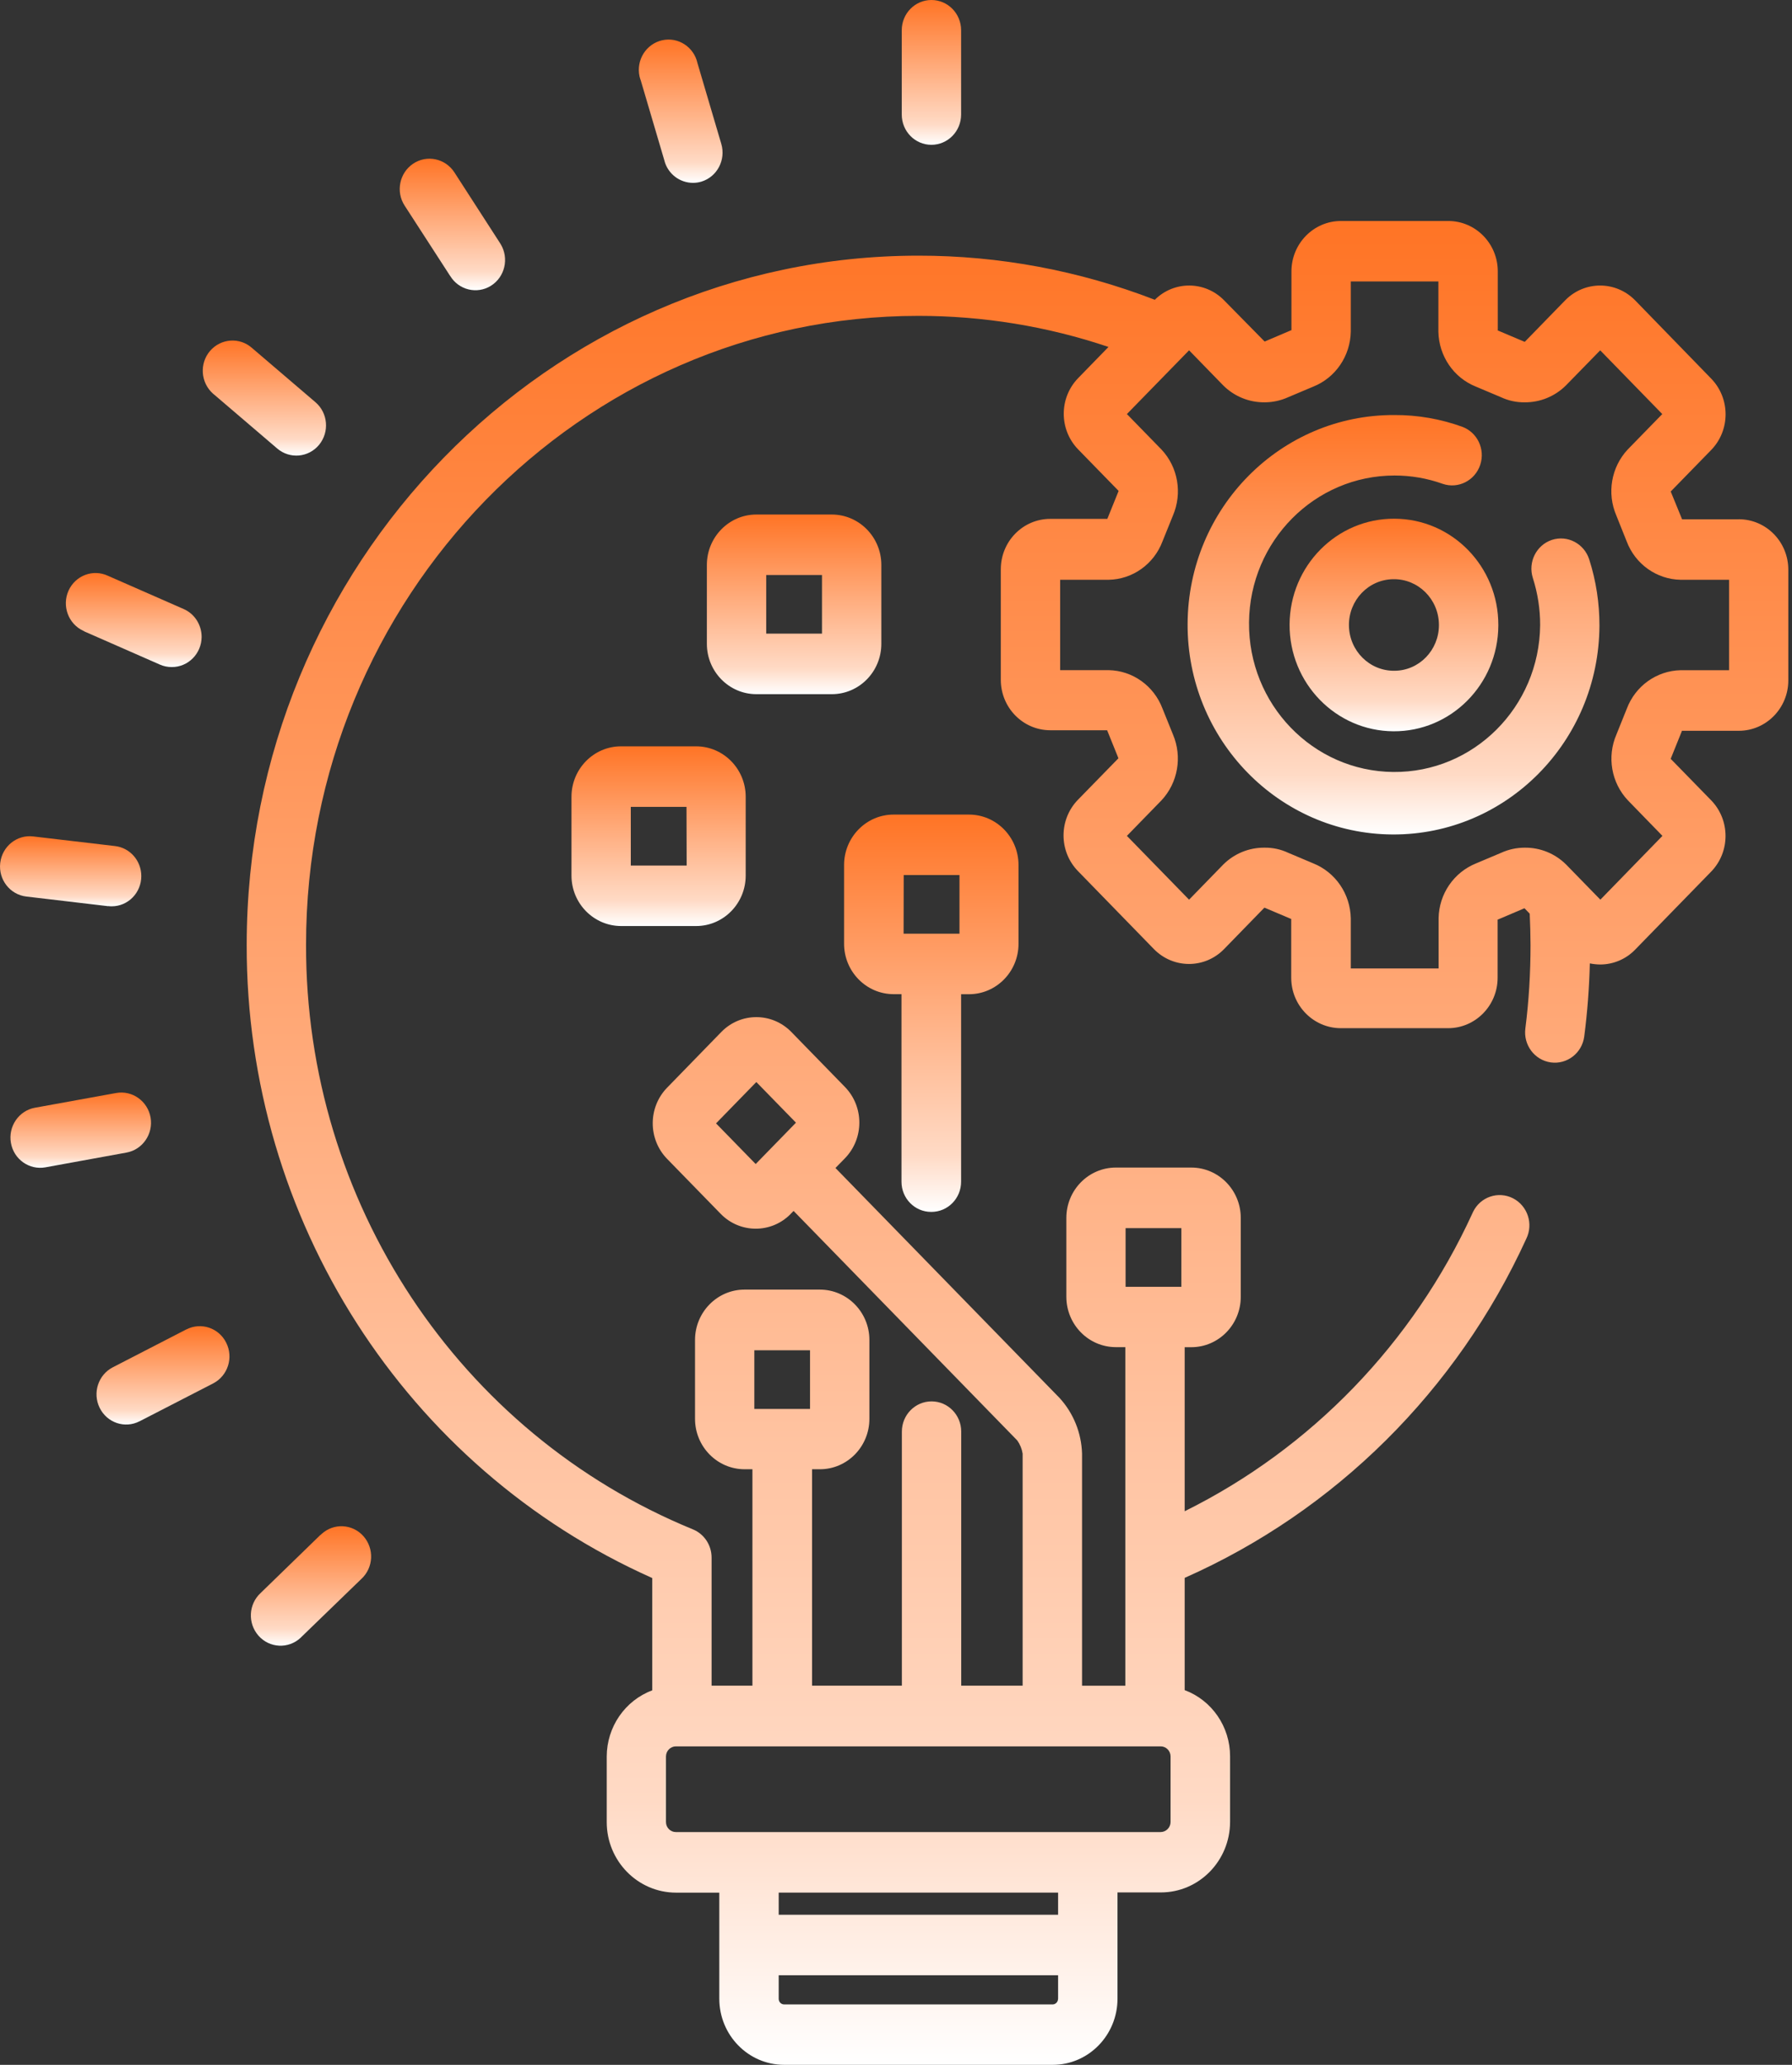
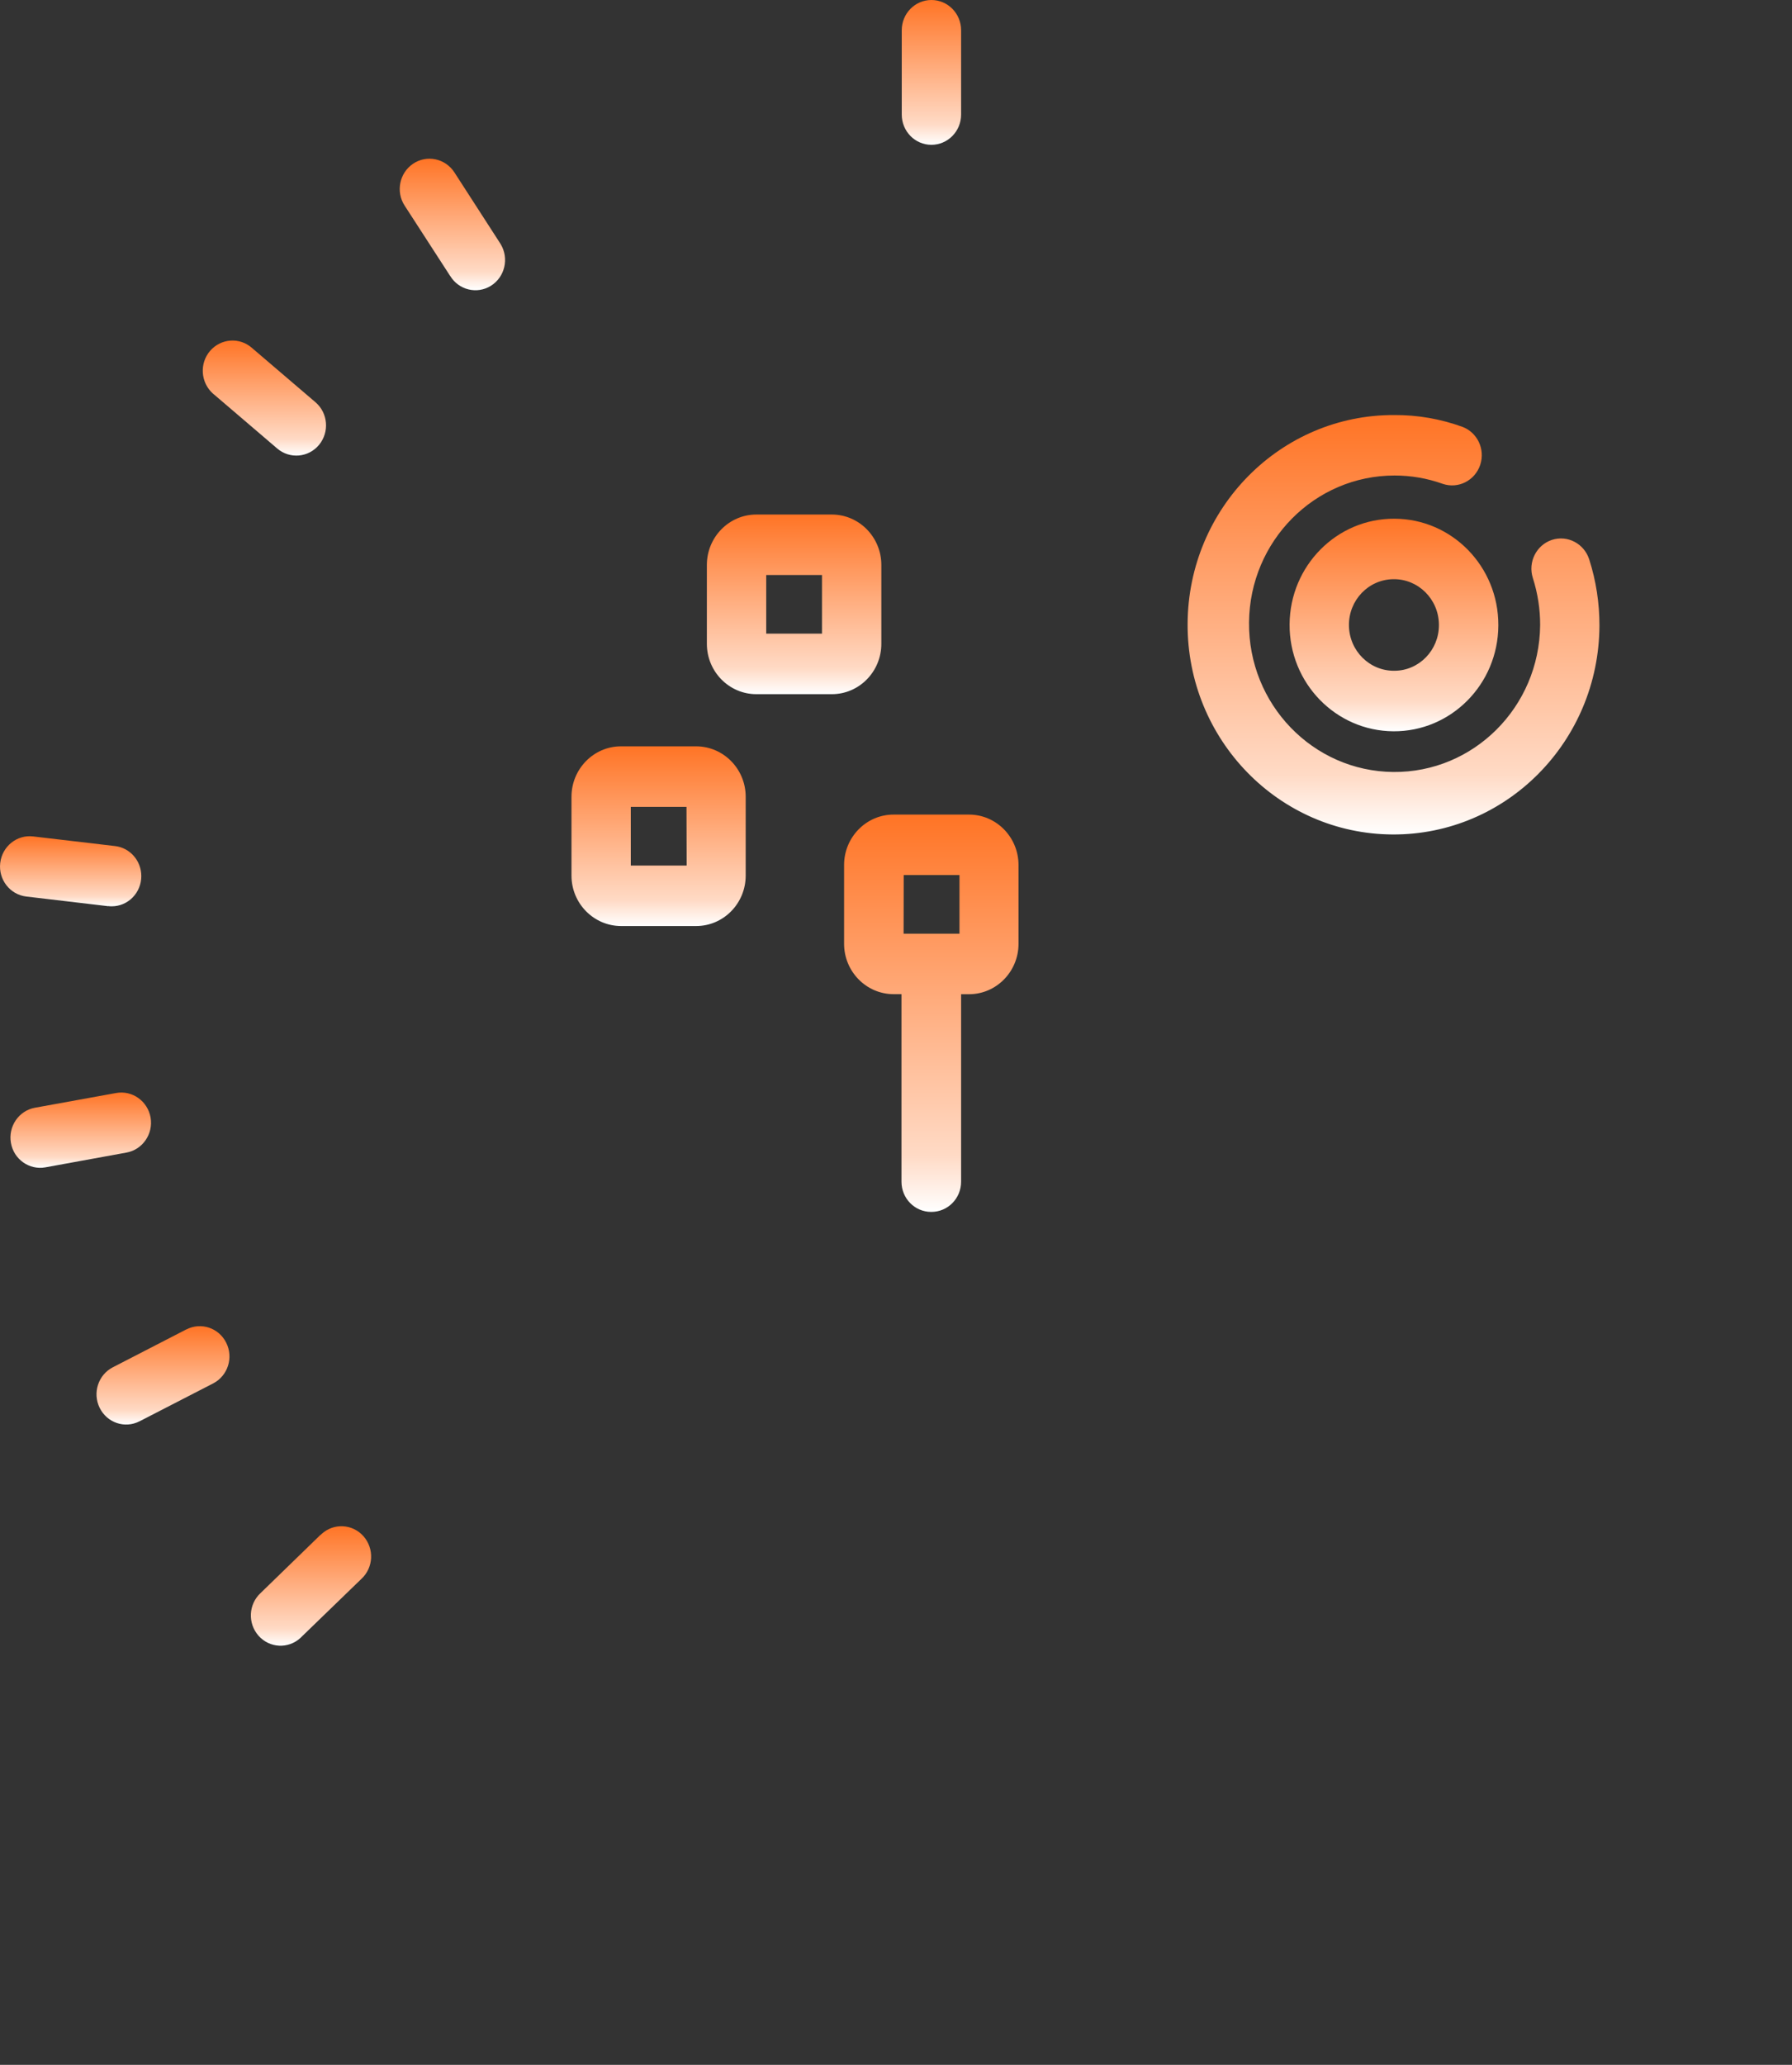
<svg xmlns="http://www.w3.org/2000/svg" width="33" height="38" viewBox="0 0 33 38" fill="none">
  <rect x="0" y="0" width="33" height="38" fill="#333333" stroke="none" />
-   <path d="M32.023 9.557H30.974V9.552L30.771 9.056L30.767 9.045L31.513 8.28C31.865 7.916 31.865 7.333 31.513 6.969L30.112 5.528C29.758 5.166 29.182 5.163 28.826 5.524C28.825 5.526 28.823 5.527 28.822 5.528L28.08 6.29C28.08 6.29 28.076 6.29 28.074 6.29L27.59 6.085H27.582V4.995C27.582 4.483 27.174 4.067 26.671 4.067H24.693C24.191 4.067 23.782 4.483 23.782 4.995V6.078H23.776L23.292 6.284H23.287L22.543 5.528C22.192 5.168 21.622 5.163 21.266 5.517C19.876 4.98 18.401 4.704 16.914 4.705C10.093 4.705 4.543 10.396 4.543 17.389C4.533 22.44 7.466 27.016 12.011 29.041V31.108C11.509 31.295 11.175 31.781 11.173 32.325V33.532C11.173 34.249 11.745 34.83 12.449 34.831H13.246V36.782C13.246 37.454 13.78 37.999 14.44 38H19.386C20.045 38 20.579 37.454 20.579 36.782V34.827H21.377C22.081 34.827 22.651 34.245 22.652 33.528V32.321C22.652 31.777 22.318 31.291 21.816 31.104V29.038C24.592 27.81 26.829 25.591 28.106 22.799C28.242 22.523 28.131 22.19 27.861 22.052C27.59 21.915 27.261 22.026 27.127 22.302C27.124 22.31 27.12 22.319 27.116 22.326C26.02 24.719 24.149 26.656 21.816 27.812V24.793H21.938C22.441 24.793 22.849 24.377 22.849 23.865V22.414C22.849 21.903 22.441 21.487 21.938 21.487H20.548C20.045 21.487 19.637 21.903 19.637 22.414V23.864C19.637 24.376 20.045 24.791 20.548 24.792H20.723V31.023H19.926V26.752C19.915 26.37 19.767 26.005 19.511 25.726L15.385 21.495L15.56 21.316C15.913 20.952 15.913 20.367 15.56 20.004L14.573 18.992C14.219 18.629 13.643 18.627 13.287 18.988C13.285 18.989 13.284 18.99 13.283 18.992L12.285 20.017C11.932 20.379 11.932 20.965 12.285 21.327L13.272 22.339C13.625 22.701 14.202 22.704 14.558 22.343C14.559 22.342 14.56 22.34 14.561 22.339L14.614 22.285L18.733 26.509C18.784 26.581 18.818 26.664 18.832 26.752V31.022H17.701V26.346C17.701 26.039 17.457 25.79 17.155 25.79C16.853 25.79 16.608 26.039 16.608 26.346V31.022H14.954V27.039H15.099C15.602 27.039 16.01 26.623 16.01 26.111V24.66C16.01 24.149 15.602 23.734 15.099 23.733H13.71C13.208 23.733 12.799 24.149 12.799 24.66V26.111C12.799 26.623 13.208 27.038 13.71 27.039H13.856V31.022H13.104V28.665C13.104 28.436 12.968 28.23 12.759 28.145C8.446 26.378 5.624 22.116 5.636 17.384C5.636 11.001 10.694 5.813 16.913 5.813C18.102 5.813 19.284 6.004 20.413 6.385L19.854 6.959C19.501 7.323 19.501 7.906 19.854 8.27L20.599 9.034C20.599 9.034 20.597 9.04 20.596 9.044L20.394 9.543V9.549H19.341C18.837 9.549 18.43 9.964 18.43 10.477V12.511C18.43 13.023 18.838 13.439 19.341 13.439H20.39V13.444L20.592 13.944C20.592 13.944 20.594 13.951 20.596 13.955L19.85 14.719C19.497 15.083 19.497 15.666 19.85 16.03L21.25 17.467C21.605 17.829 22.18 17.832 22.537 17.471C22.537 17.471 22.54 17.468 22.541 17.467L23.283 16.705H23.288L23.772 16.91H23.778V17.994C23.778 18.506 24.187 18.92 24.689 18.922H26.667C27.17 18.922 27.579 18.506 27.579 17.994V16.922H27.586L28.07 16.716H28.075L28.17 16.815C28.179 17.006 28.184 17.199 28.185 17.391C28.185 17.904 28.155 18.416 28.09 18.925C28.05 19.23 28.259 19.51 28.559 19.552C28.858 19.593 29.134 19.38 29.174 19.075C29.232 18.628 29.266 18.18 29.277 17.73C29.34 17.742 29.402 17.749 29.466 17.75C29.708 17.75 29.941 17.653 30.111 17.477L31.512 16.04C31.864 15.676 31.864 15.093 31.512 14.729L30.766 13.965L30.77 13.955L30.972 13.454V13.449H32.021C32.523 13.449 32.932 13.033 32.932 12.522V10.484C32.932 9.972 32.525 9.557 32.022 9.556L32.023 9.557ZM20.728 22.602H21.755V23.682H20.728V22.602ZM13.186 20.674L13.928 19.913L14.658 20.661L13.916 21.422L13.186 20.674ZM13.891 24.849H14.917V25.929H13.891V24.849ZM19.484 36.785C19.484 36.841 19.44 36.887 19.385 36.888H14.439C14.383 36.887 14.34 36.841 14.34 36.785V36.351H19.485V36.785H19.484ZM19.484 35.238H14.34V34.83H19.485V35.238H19.484ZM12.264 32.324C12.265 32.221 12.347 32.14 12.446 32.139H21.374C21.474 32.139 21.556 32.221 21.556 32.324V33.531C21.556 33.633 21.473 33.715 21.374 33.716H12.446C12.345 33.716 12.264 33.633 12.264 33.531V32.324ZM31.84 12.334H30.948C30.507 12.344 30.116 12.624 29.958 13.042L29.767 13.517C29.589 13.927 29.673 14.406 29.978 14.729L30.614 15.383L29.471 16.557L28.84 15.91C28.637 15.708 28.363 15.597 28.079 15.6C27.93 15.6 27.78 15.632 27.645 15.694L27.185 15.888C26.774 16.052 26.499 16.451 26.492 16.9V17.823H24.875V16.9C24.866 16.451 24.593 16.052 24.182 15.888L23.722 15.694C23.586 15.63 23.438 15.598 23.288 15.6C23.003 15.597 22.73 15.708 22.527 15.91L21.897 16.557L20.752 15.383L21.389 14.729C21.692 14.405 21.775 13.927 21.6 13.516L21.408 13.041C21.25 12.621 20.856 12.34 20.415 12.333H19.523V10.67H20.415C20.858 10.662 21.25 10.382 21.408 9.962L21.6 9.487C21.776 9.076 21.694 8.597 21.389 8.273L20.752 7.62L21.897 6.447L22.527 7.094C22.73 7.296 23.005 7.407 23.288 7.404C23.437 7.404 23.585 7.372 23.722 7.31L24.182 7.116C24.593 6.953 24.866 6.553 24.875 6.104V5.18H26.488V6.104C26.497 6.553 26.77 6.953 27.181 7.116L27.641 7.31C27.778 7.374 27.926 7.406 28.075 7.404C28.358 7.407 28.633 7.296 28.836 7.094L29.468 6.447L30.611 7.62L29.974 8.273C29.671 8.597 29.588 9.076 29.765 9.487L29.955 9.962C30.113 10.382 30.507 10.662 30.949 10.67H31.842V12.333L31.84 12.334Z" fill="url(#paint0_linear_94_139)" />
  <path d="M28.578 9.936C28.291 10.032 28.134 10.346 28.228 10.638C28.317 10.917 28.363 11.21 28.362 11.505C28.348 13.012 27.137 14.221 25.657 14.207C24.177 14.193 22.987 12.961 23.001 11.453C23.015 9.957 24.21 8.751 25.681 8.751C25.983 8.751 26.282 8.802 26.567 8.904C26.853 9.002 27.164 8.844 27.259 8.553C27.353 8.268 27.207 7.959 26.93 7.855C26.529 7.71 26.106 7.636 25.68 7.638C23.585 7.628 21.88 9.348 21.87 11.48C21.86 13.611 23.551 15.347 25.645 15.357C27.739 15.367 29.444 13.647 29.454 11.515C29.455 11.101 29.392 10.689 29.266 10.296C29.173 10.004 28.866 9.842 28.578 9.936C28.578 9.936 28.578 9.936 28.575 9.936H28.578Z" fill="url(#paint1_linear_94_139)" />
  <path d="M25.681 9.546C24.619 9.539 23.754 10.411 23.748 11.491C23.742 12.571 24.598 13.452 25.66 13.458C26.721 13.465 27.586 12.593 27.592 11.514V11.505C27.596 10.426 26.74 9.55 25.681 9.546ZM25.681 12.344C25.223 12.351 24.847 11.978 24.841 11.512C24.835 11.046 25.201 10.664 25.658 10.659C26.116 10.652 26.492 11.025 26.498 11.491C26.498 11.496 26.498 11.499 26.498 11.505C26.498 11.965 26.133 12.342 25.681 12.344Z" fill="url(#paint2_linear_94_139)" />
  <path d="M17.152 22.303C17.454 22.303 17.699 22.055 17.699 21.747V18.297H17.844C18.347 18.297 18.756 17.881 18.756 17.37V15.919C18.756 15.407 18.347 14.991 17.844 14.991H16.455C15.953 14.991 15.544 15.407 15.544 15.919V17.368C15.544 17.88 15.953 18.295 16.455 18.296H16.601V21.747C16.601 22.055 16.845 22.303 17.147 22.303H17.15H17.152ZM16.642 16.104H17.669V17.183H16.64L16.642 16.104Z" fill="url(#paint3_linear_94_139)" />
  <path d="M17.152 2.665C17.454 2.665 17.699 2.416 17.699 2.108V0.556C17.699 0.249 17.454 0 17.152 0C16.85 0 16.606 0.249 16.606 0.556V2.108C16.606 2.416 16.85 2.665 17.152 2.665Z" fill="url(#paint4_linear_94_139)" />
-   <path d="M12.238 2.968C12.306 3.204 12.52 3.365 12.761 3.365C12.814 3.365 12.867 3.358 12.918 3.342C13.206 3.253 13.369 2.944 13.283 2.649L12.845 1.165C12.78 0.865 12.489 0.675 12.194 0.741C11.899 0.808 11.712 1.104 11.777 1.405C11.784 1.432 11.791 1.459 11.801 1.484L12.239 2.968H12.238Z" fill="url(#paint5_linear_94_139)" />
  <path d="M8.289 5.076C8.447 5.338 8.784 5.42 9.041 5.259C9.298 5.098 9.378 4.755 9.22 4.493C9.215 4.484 9.209 4.475 9.203 4.466L8.367 3.171C8.2 2.915 7.86 2.843 7.607 3.013C7.355 3.183 7.285 3.528 7.452 3.785L8.288 5.076H8.289Z" fill="url(#paint6_linear_94_139)" />
  <path d="M3.938 7.257L5.105 8.254C5.337 8.452 5.682 8.421 5.876 8.186C6.07 7.95 6.04 7.599 5.809 7.402L4.642 6.405C4.415 6.202 4.069 6.226 3.869 6.457C3.67 6.688 3.694 7.04 3.921 7.243C3.926 7.248 3.932 7.252 3.937 7.257H3.938Z" fill="url(#paint7_linear_94_139)" />
-   <path d="M1.548 11.618L2.943 12.23C3.012 12.261 3.086 12.276 3.162 12.276C3.465 12.278 3.71 12.03 3.713 11.723C3.713 11.499 3.584 11.296 3.382 11.208L1.987 10.596C1.712 10.468 1.388 10.591 1.262 10.87C1.137 11.149 1.257 11.48 1.532 11.608C1.539 11.611 1.546 11.614 1.553 11.617H1.549L1.548 11.618Z" fill="url(#paint8_linear_94_139)" />
  <path d="M1.993 16.675C2.014 16.678 2.036 16.679 2.057 16.679C2.359 16.679 2.603 16.429 2.602 16.122C2.602 15.84 2.394 15.602 2.118 15.57L0.61 15.393C0.311 15.357 0.039 15.577 0.004 15.882C-0.031 16.187 0.184 16.464 0.484 16.499L1.993 16.677V16.675Z" fill="url(#paint9_linear_94_139)" />
  <path d="M2.773 20.565C2.719 20.263 2.435 20.061 2.138 20.115L0.643 20.386C0.346 20.44 0.148 20.73 0.201 21.032C0.253 21.335 0.538 21.536 0.835 21.483L2.33 21.211C2.627 21.157 2.825 20.867 2.773 20.565Z" fill="url(#paint10_linear_94_139)" />
  <path d="M3.434 24.464L2.079 25.162C1.809 25.3 1.7 25.634 1.835 25.908C1.97 26.184 2.299 26.295 2.568 26.157C2.57 26.157 2.572 26.156 2.573 26.155L3.928 25.458C4.197 25.317 4.303 24.982 4.165 24.709C4.029 24.437 3.703 24.328 3.434 24.465V24.464Z" fill="url(#paint11_linear_94_139)" />
  <path d="M5.9 28.248L4.799 29.317C4.575 29.524 4.559 29.875 4.761 30.103C4.964 30.332 5.31 30.348 5.533 30.143C5.539 30.136 5.547 30.13 5.553 30.123L6.655 29.057C6.879 28.85 6.895 28.499 6.693 28.271C6.49 28.042 6.144 28.026 5.921 28.231C5.915 28.237 5.908 28.244 5.901 28.25V28.248H5.9Z" fill="url(#paint12_linear_94_139)" />
  <path d="M11.435 13.735C10.933 13.735 10.524 14.151 10.524 14.663V16.114C10.524 16.626 10.933 17.04 11.435 17.042H12.82C13.323 17.042 13.732 16.626 13.732 16.114V14.663C13.732 14.151 13.323 13.736 12.82 13.735H11.435ZM12.645 15.929H11.616V14.849H12.642L12.645 15.929Z" fill="url(#paint13_linear_94_139)" />
  <path d="M15.319 12.775C15.821 12.775 16.23 12.36 16.23 11.848V10.397C16.23 9.885 15.821 9.47 15.319 9.469H13.928C13.426 9.469 13.017 9.885 13.017 10.397V11.848C13.017 12.36 13.426 12.775 13.928 12.775H15.319ZM14.11 10.582H15.137V11.661H14.11V10.582Z" fill="url(#paint14_linear_94_139)" />
  <defs>
    <linearGradient id="paint0_linear_94_139" x1="18.737" y1="4.067" x2="18.737" y2="38" gradientUnits="userSpaceOnUse">
      <stop stop-color="#FF7425" />
      <stop offset="0.857" stop-color="#FFDAC5" />
      <stop offset="1" stop-color="white" />
    </linearGradient>
    <linearGradient id="paint1_linear_94_139" x1="25.662" y1="7.638" x2="25.662" y2="15.357" gradientUnits="userSpaceOnUse">
      <stop stop-color="#FF7425" />
      <stop offset="0.857" stop-color="#FFDAC5" />
      <stop offset="1" stop-color="white" />
    </linearGradient>
    <linearGradient id="paint2_linear_94_139" x1="25.67" y1="9.546" x2="25.67" y2="13.458" gradientUnits="userSpaceOnUse">
      <stop stop-color="#FF7425" />
      <stop offset="0.857" stop-color="#FFDAC5" />
      <stop offset="1" stop-color="white" />
    </linearGradient>
    <linearGradient id="paint3_linear_94_139" x1="17.15" y1="14.991" x2="17.15" y2="22.303" gradientUnits="userSpaceOnUse">
      <stop stop-color="#FF7425" />
      <stop offset="0.857" stop-color="#FFDAC5" />
      <stop offset="1" stop-color="white" />
    </linearGradient>
    <linearGradient id="paint4_linear_94_139" x1="17.152" y1="0" x2="17.152" y2="2.665" gradientUnits="userSpaceOnUse">
      <stop stop-color="#FF7425" />
      <stop offset="0.857" stop-color="#FFDAC5" />
      <stop offset="1" stop-color="white" />
    </linearGradient>
    <linearGradient id="paint5_linear_94_139" x1="12.535" y1="0.728" x2="12.535" y2="3.365" gradientUnits="userSpaceOnUse">
      <stop stop-color="#FF7425" />
      <stop offset="0.857" stop-color="#FFDAC5" />
      <stop offset="1" stop-color="white" />
    </linearGradient>
    <linearGradient id="paint6_linear_94_139" x1="8.331" y1="2.921" x2="8.331" y2="5.341" gradientUnits="userSpaceOnUse">
      <stop stop-color="#FF7425" />
      <stop offset="0.857" stop-color="#FFDAC5" />
      <stop offset="1" stop-color="white" />
    </linearGradient>
    <linearGradient id="paint7_linear_94_139" x1="4.869" y1="6.267" x2="4.869" y2="8.385" gradientUnits="userSpaceOnUse">
      <stop stop-color="#FF7425" />
      <stop offset="0.857" stop-color="#FFDAC5" />
      <stop offset="1" stop-color="white" />
    </linearGradient>
    <linearGradient id="paint8_linear_94_139" x1="2.463" y1="10.545" x2="2.463" y2="12.276" gradientUnits="userSpaceOnUse">
      <stop stop-color="#FF7425" />
      <stop offset="0.857" stop-color="#FFDAC5" />
      <stop offset="1" stop-color="white" />
    </linearGradient>
    <linearGradient id="paint9_linear_94_139" x1="1.301" y1="15.389" x2="1.301" y2="16.679" gradientUnits="userSpaceOnUse">
      <stop stop-color="#FF7425" />
      <stop offset="0.857" stop-color="#FFDAC5" />
      <stop offset="1" stop-color="white" />
    </linearGradient>
    <linearGradient id="paint10_linear_94_139" x1="1.487" y1="20.106" x2="1.487" y2="21.491" gradientUnits="userSpaceOnUse">
      <stop stop-color="#FF7425" />
      <stop offset="0.857" stop-color="#FFDAC5" />
      <stop offset="1" stop-color="white" />
    </linearGradient>
    <linearGradient id="paint11_linear_94_139" x1="3.001" y1="24.406" x2="3.001" y2="26.216" gradientUnits="userSpaceOnUse">
      <stop stop-color="#FF7425" />
      <stop offset="0.857" stop-color="#FFDAC5" />
      <stop offset="1" stop-color="white" />
    </linearGradient>
    <linearGradient id="paint12_linear_94_139" x1="5.727" y1="28.087" x2="5.727" y2="30.286" gradientUnits="userSpaceOnUse">
      <stop stop-color="#FF7425" />
      <stop offset="0.857" stop-color="#FFDAC5" />
      <stop offset="1" stop-color="white" />
    </linearGradient>
    <linearGradient id="paint13_linear_94_139" x1="12.128" y1="13.735" x2="12.128" y2="17.042" gradientUnits="userSpaceOnUse">
      <stop stop-color="#FF7425" />
      <stop offset="0.857" stop-color="#FFDAC5" />
      <stop offset="1" stop-color="white" />
    </linearGradient>
    <linearGradient id="paint14_linear_94_139" x1="14.623" y1="9.469" x2="14.623" y2="12.775" gradientUnits="userSpaceOnUse">
      <stop stop-color="#FF7425" />
      <stop offset="0.857" stop-color="#FFDAC5" />
      <stop offset="1" stop-color="white" />
    </linearGradient>
  </defs>
</svg>